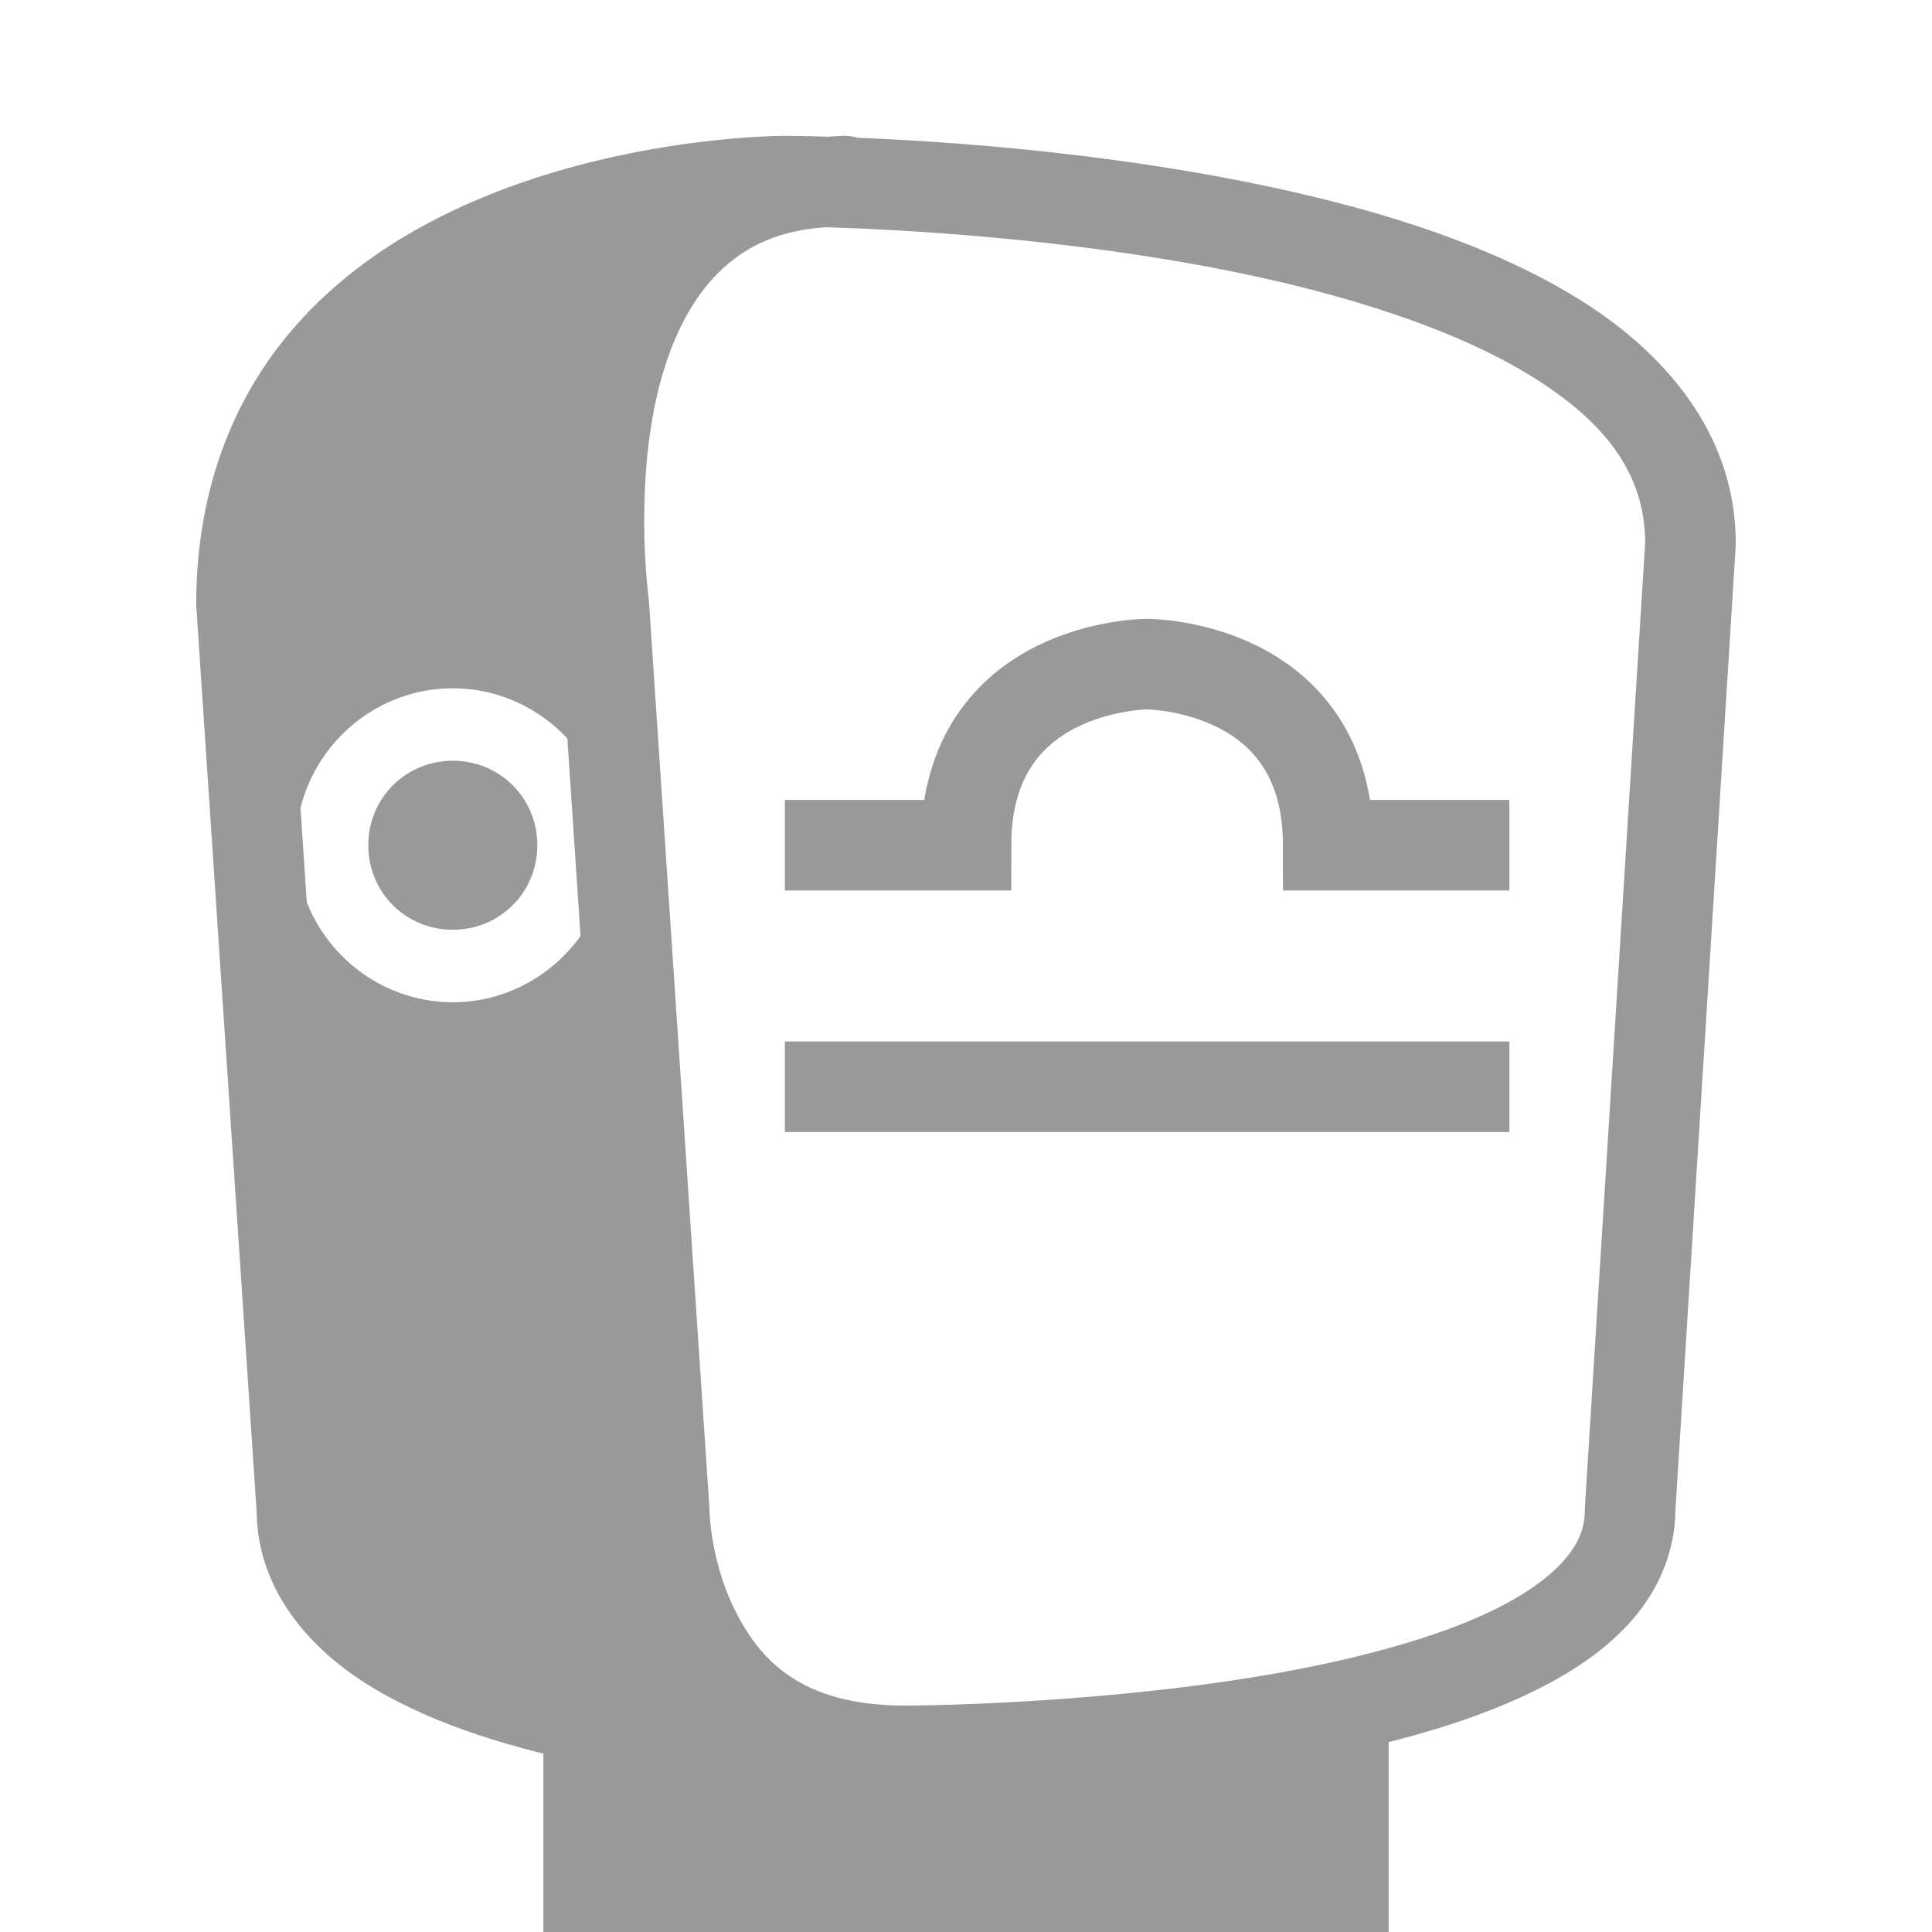
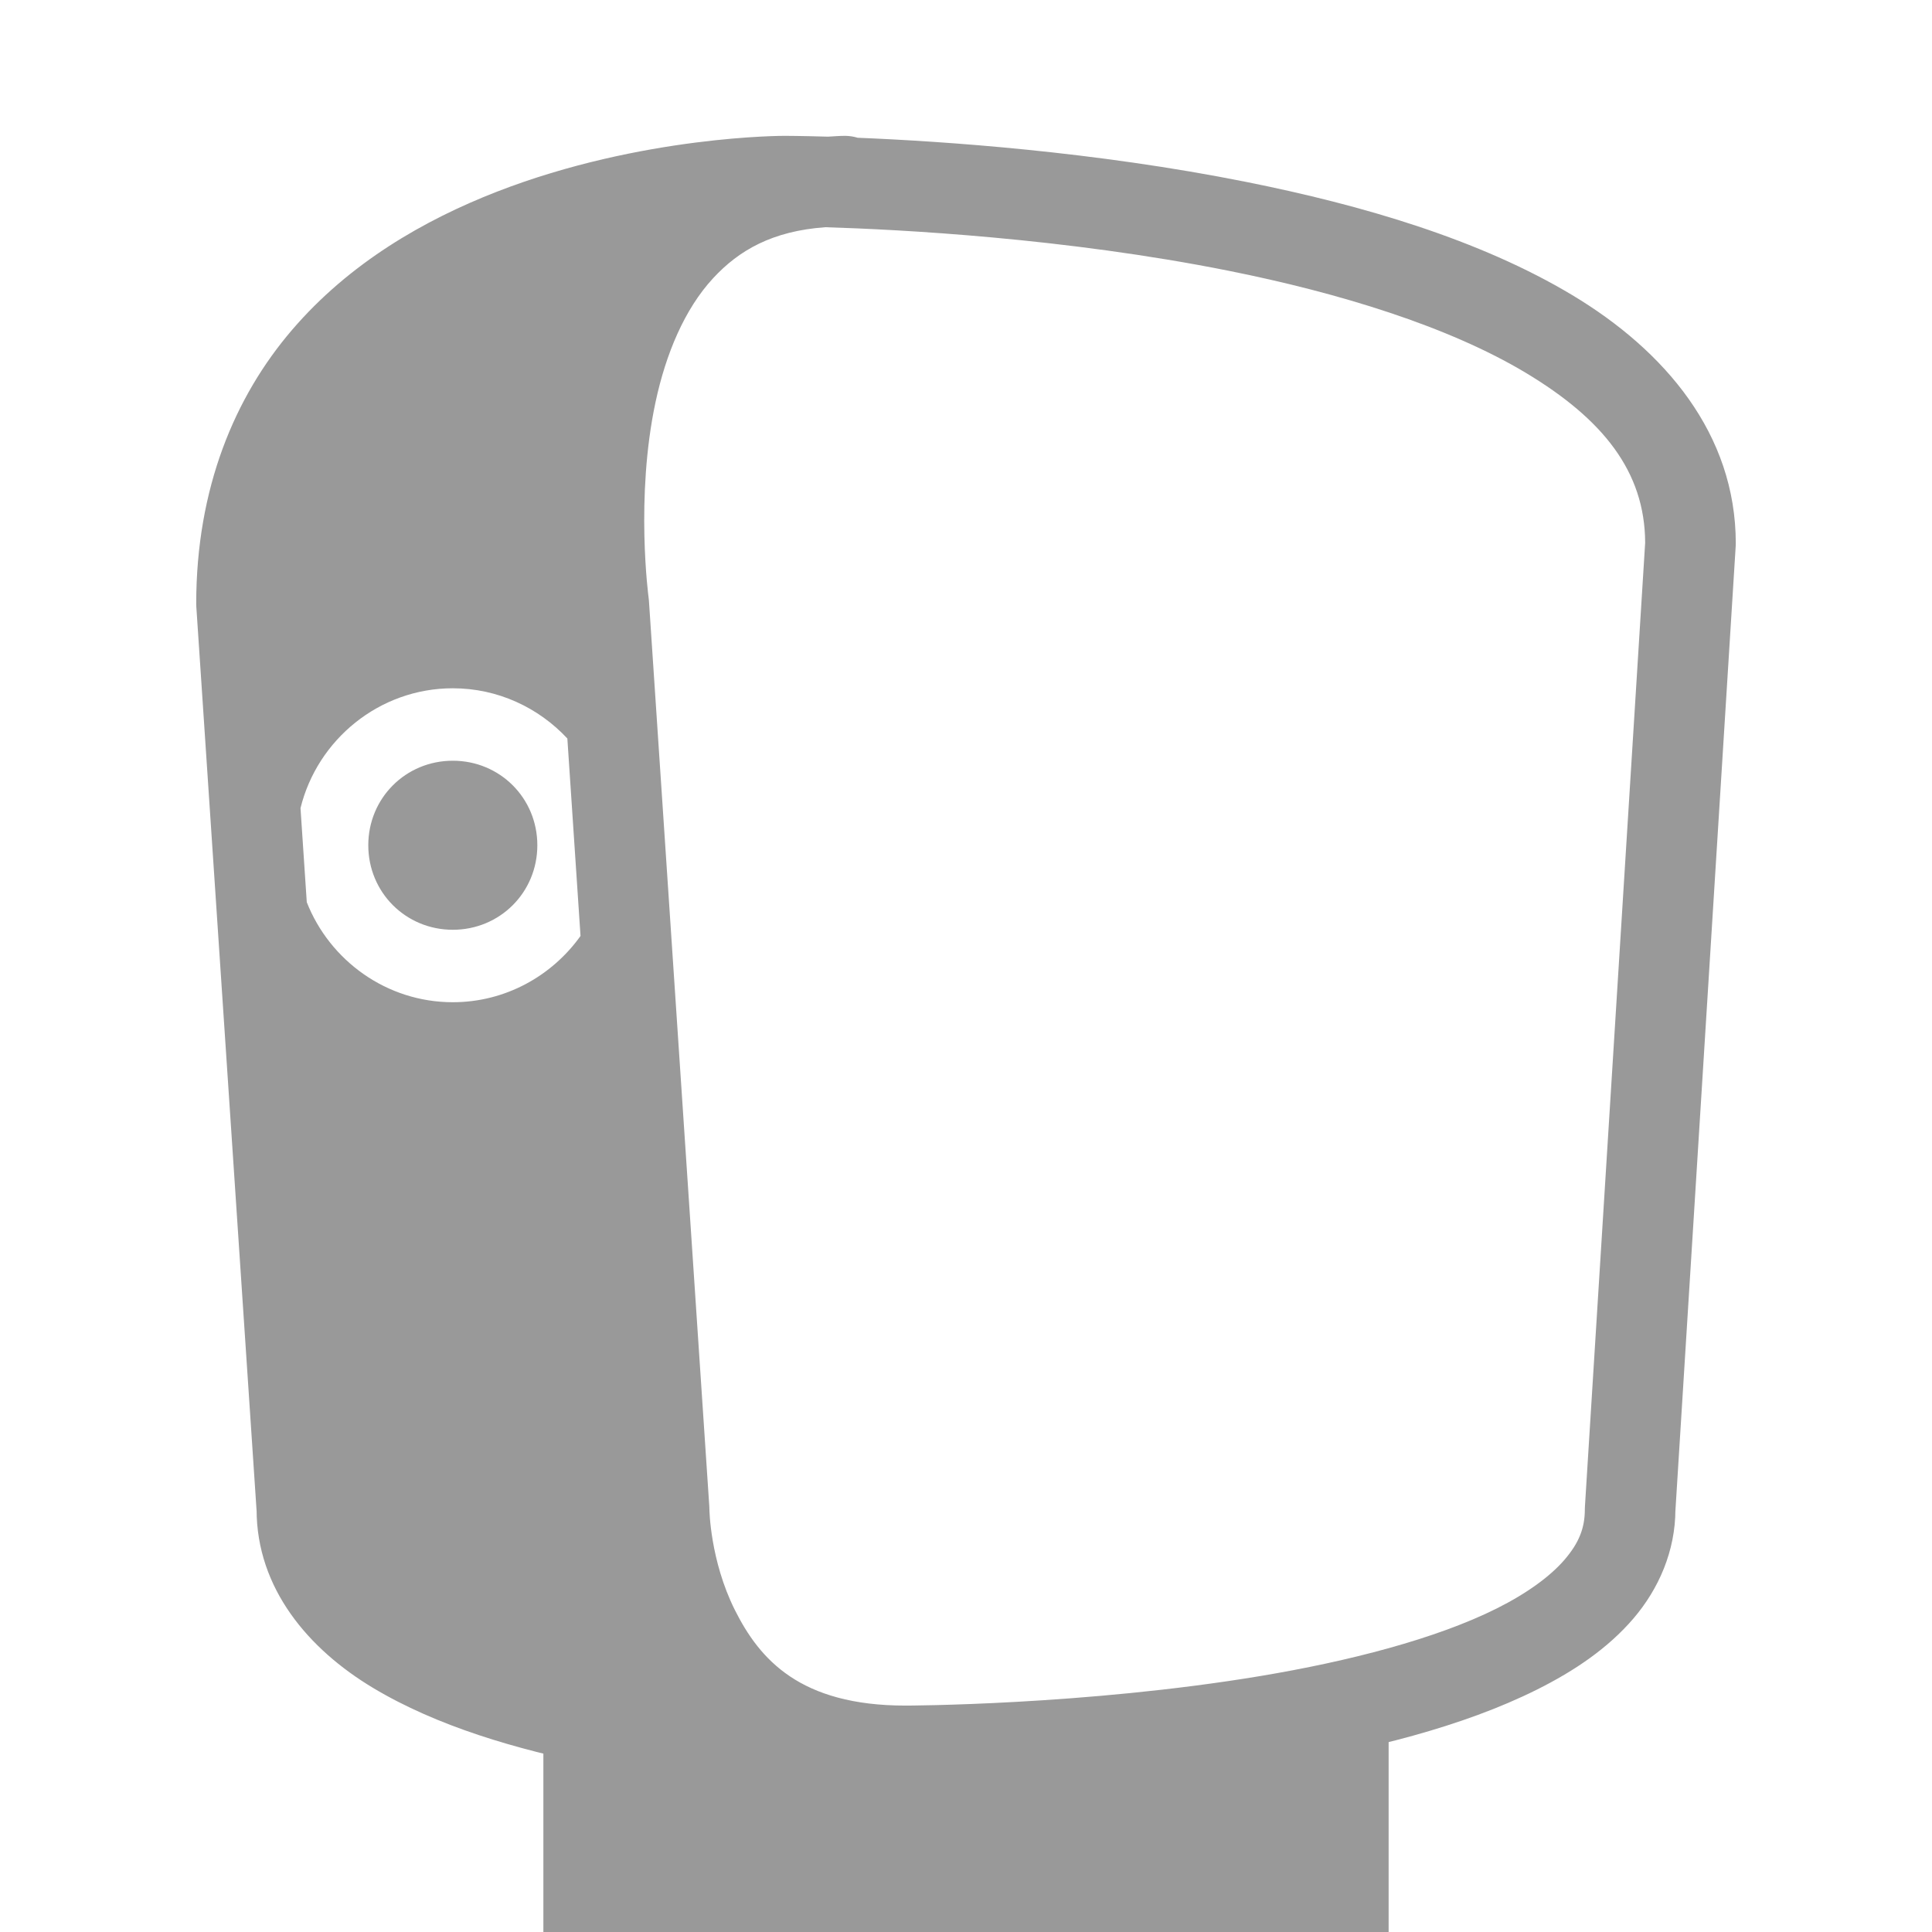
<svg xmlns="http://www.w3.org/2000/svg" id="svg1" version="1.1" viewBox="0 0 512 512" height="512" width="512">
  <defs id="defs1" />
  <g id="layer1">
    <path d="m 208,36 c 0,0 -37.831,-0.163 -76.35,14.816 -19.259,7.49 -39.047,18.874 -54.262,36.625 C 62.174,105.192 52,129.429 52,160 c 2.42e-4,0.267 0.009,0.533 0.027,0.799 l 16,240 L 68,400 c 0,21 13.809,37.079 30.826,47.289 17.018,10.211 38.066,16.328 58.82,20.479 C 199.155,476.069 240,476 240,476 c 0,0 48.693,0.049 97.973,-8.164 24.64,-4.107 49.486,-10.149 69.395,-20.104 9.954,-4.977 18.774,-10.959 25.494,-18.799 C 439.581,421.094 444,411 444,400 l -0.023,0.748 16,-256 C 459.992,144.499 460,144.25 460,144 460,115 441.191,92.921 416.674,78.211 392.156,63.5 361.108,54.383 330.354,48.232 289.868,40.135 250.05,37.433 227.301,36.508 226.23,36.186 225.119,36.015 224,36 c -1.568,0 -3.055,0.137 -4.576,0.217 C 212.259,36.008 208,36 208,36 Z m 10.705,24.215 c 19.613,0.59 63.418,2.848 106.941,11.553 29.246,5.849 58.197,14.732 78.68,27.021 20.42,12.252 31.592,26.132 31.66,45.043 L 420.023,399.252 C 420.008,399.501 420,399.75 420,400 c 0,5 -1.581,8.906 -5.361,13.316 -3.78,4.41 -9.96,8.928 -18.006,12.951 -16.092,8.046 -39.245,14.003 -62.605,17.896 C 287.307,451.951 240,452 240,452 212,452 201.301,439.771 194.732,426.633 188.164,413.495 188,400 188,400 c -2.4e-4,-0.267 -0.009,-0.533 -0.027,-0.799 l -16,-240 c -0.02,-0.301 -0.051,-0.6 -0.094,-0.898 0,0 -3.572,-26.46 1.855,-51.789 2.714,-12.664 7.647,-24.596 15.309,-32.848 6.834,-7.36 15.641,-12.435 29.662,-13.451 z M 120,182.4 c 11.952,0 22.746,5.152 30.355,13.307 l 3.488,52.332 c -7.564,10.593 -19.925,17.561 -33.844,17.561 -17.54,0 -32.616,-11.048 -38.701,-26.508 L 79.637,214.16 C 84.099,196.008 100.531,182.4 120,182.4 Z m 0,19.199 c -12.485,0 -22.4,9.916 -22.4,22.4 0,12.485 9.916,22.4 22.4,22.4 12.485,0 22.4,-9.916 22.4,-22.4 0,-12.485 -9.916,-22.4 -22.4,-22.4 z" style="color:#000000;fill:#999999;stroke-linecap:round;stroke-linejoin:round;-inkscape-stroke:none;fill-opacity:1" id="path5" />
    <path id="path2" d="m 144,464 v 48 h 224 v -64 l -112,16 z" style="fill:#999999;fill-opacity:1;stroke:none;stroke-width:24;stroke-linecap:round;stroke-linejoin:round;stroke-dasharray:none" />
-     <path id="path1" d="m 208,224 h 48 c 0,-48 48,-48 48,-48 0,0 48,0 48,48 h 48" style="fill:none;stroke:#999999;stroke-width:24;stroke-linecap:butt;stroke-linejoin:miter;stroke-opacity:1;fill-opacity:1" />
-     <path id="path3" d="M 208,288 H 400" style="fill:#999999;stroke:#999999;stroke-width:24;stroke-linecap:butt;stroke-linejoin:miter;stroke-opacity:1;fill-opacity:1" />
  </g>
</svg>